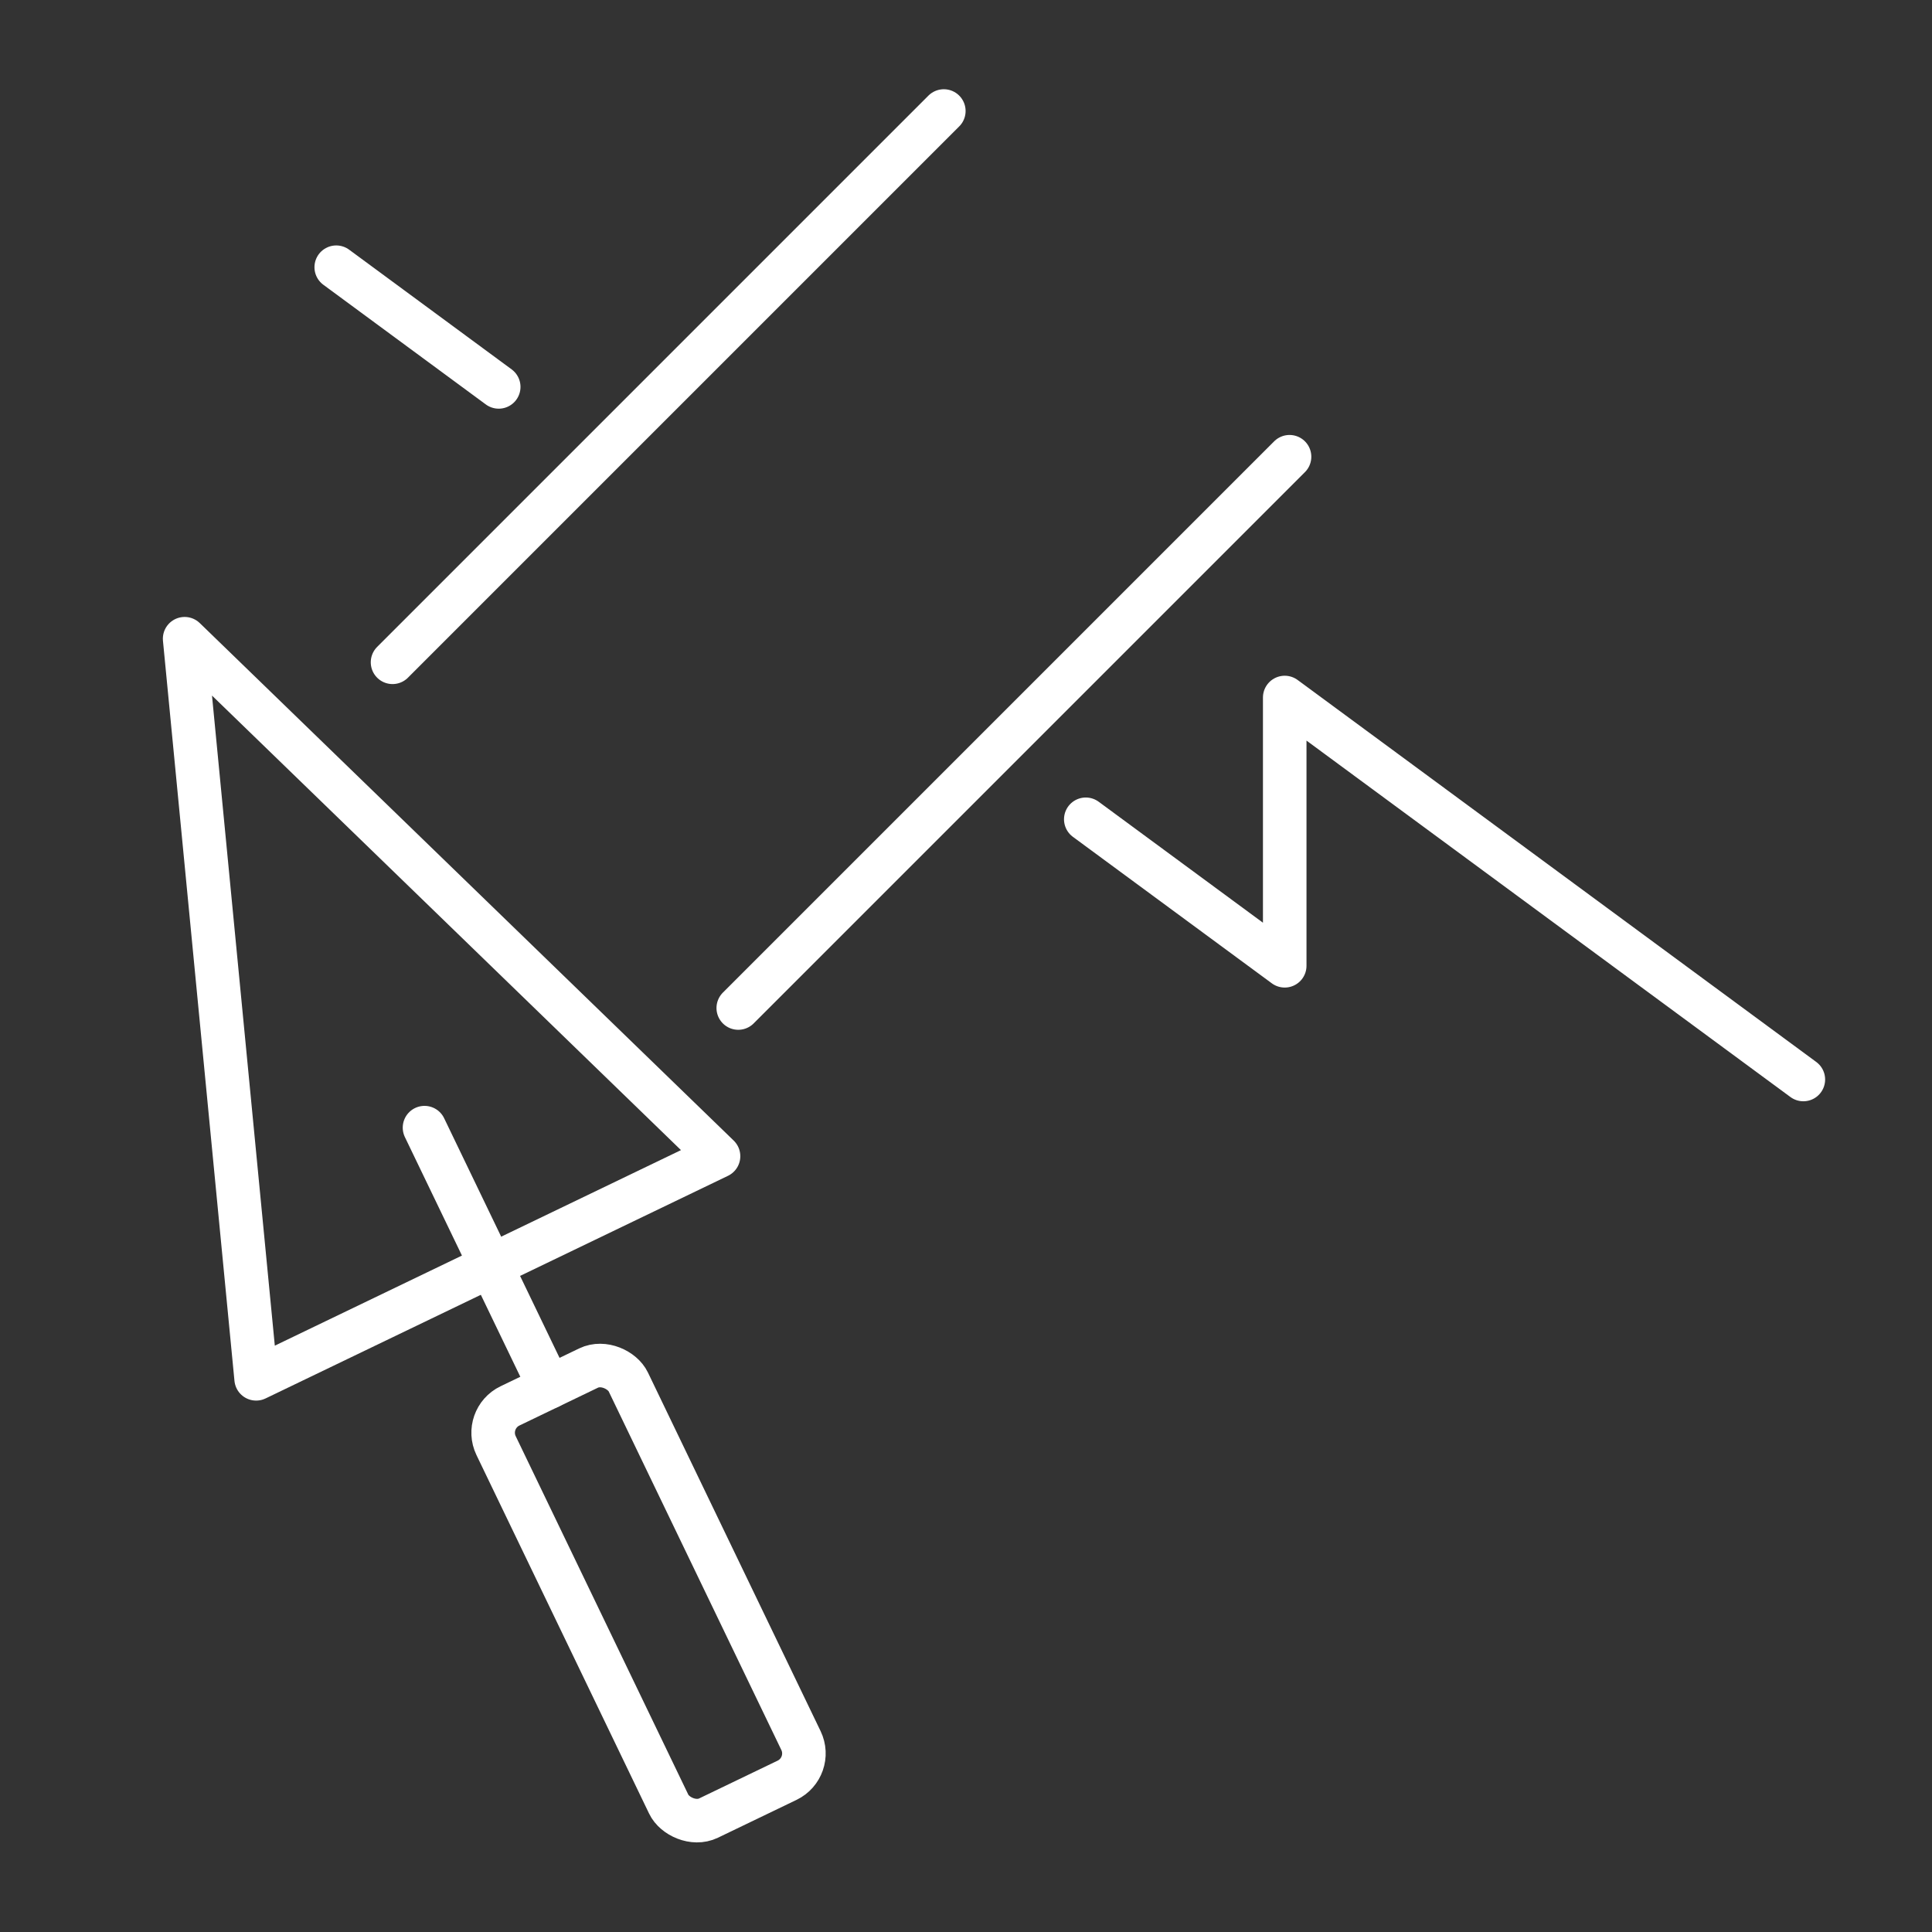
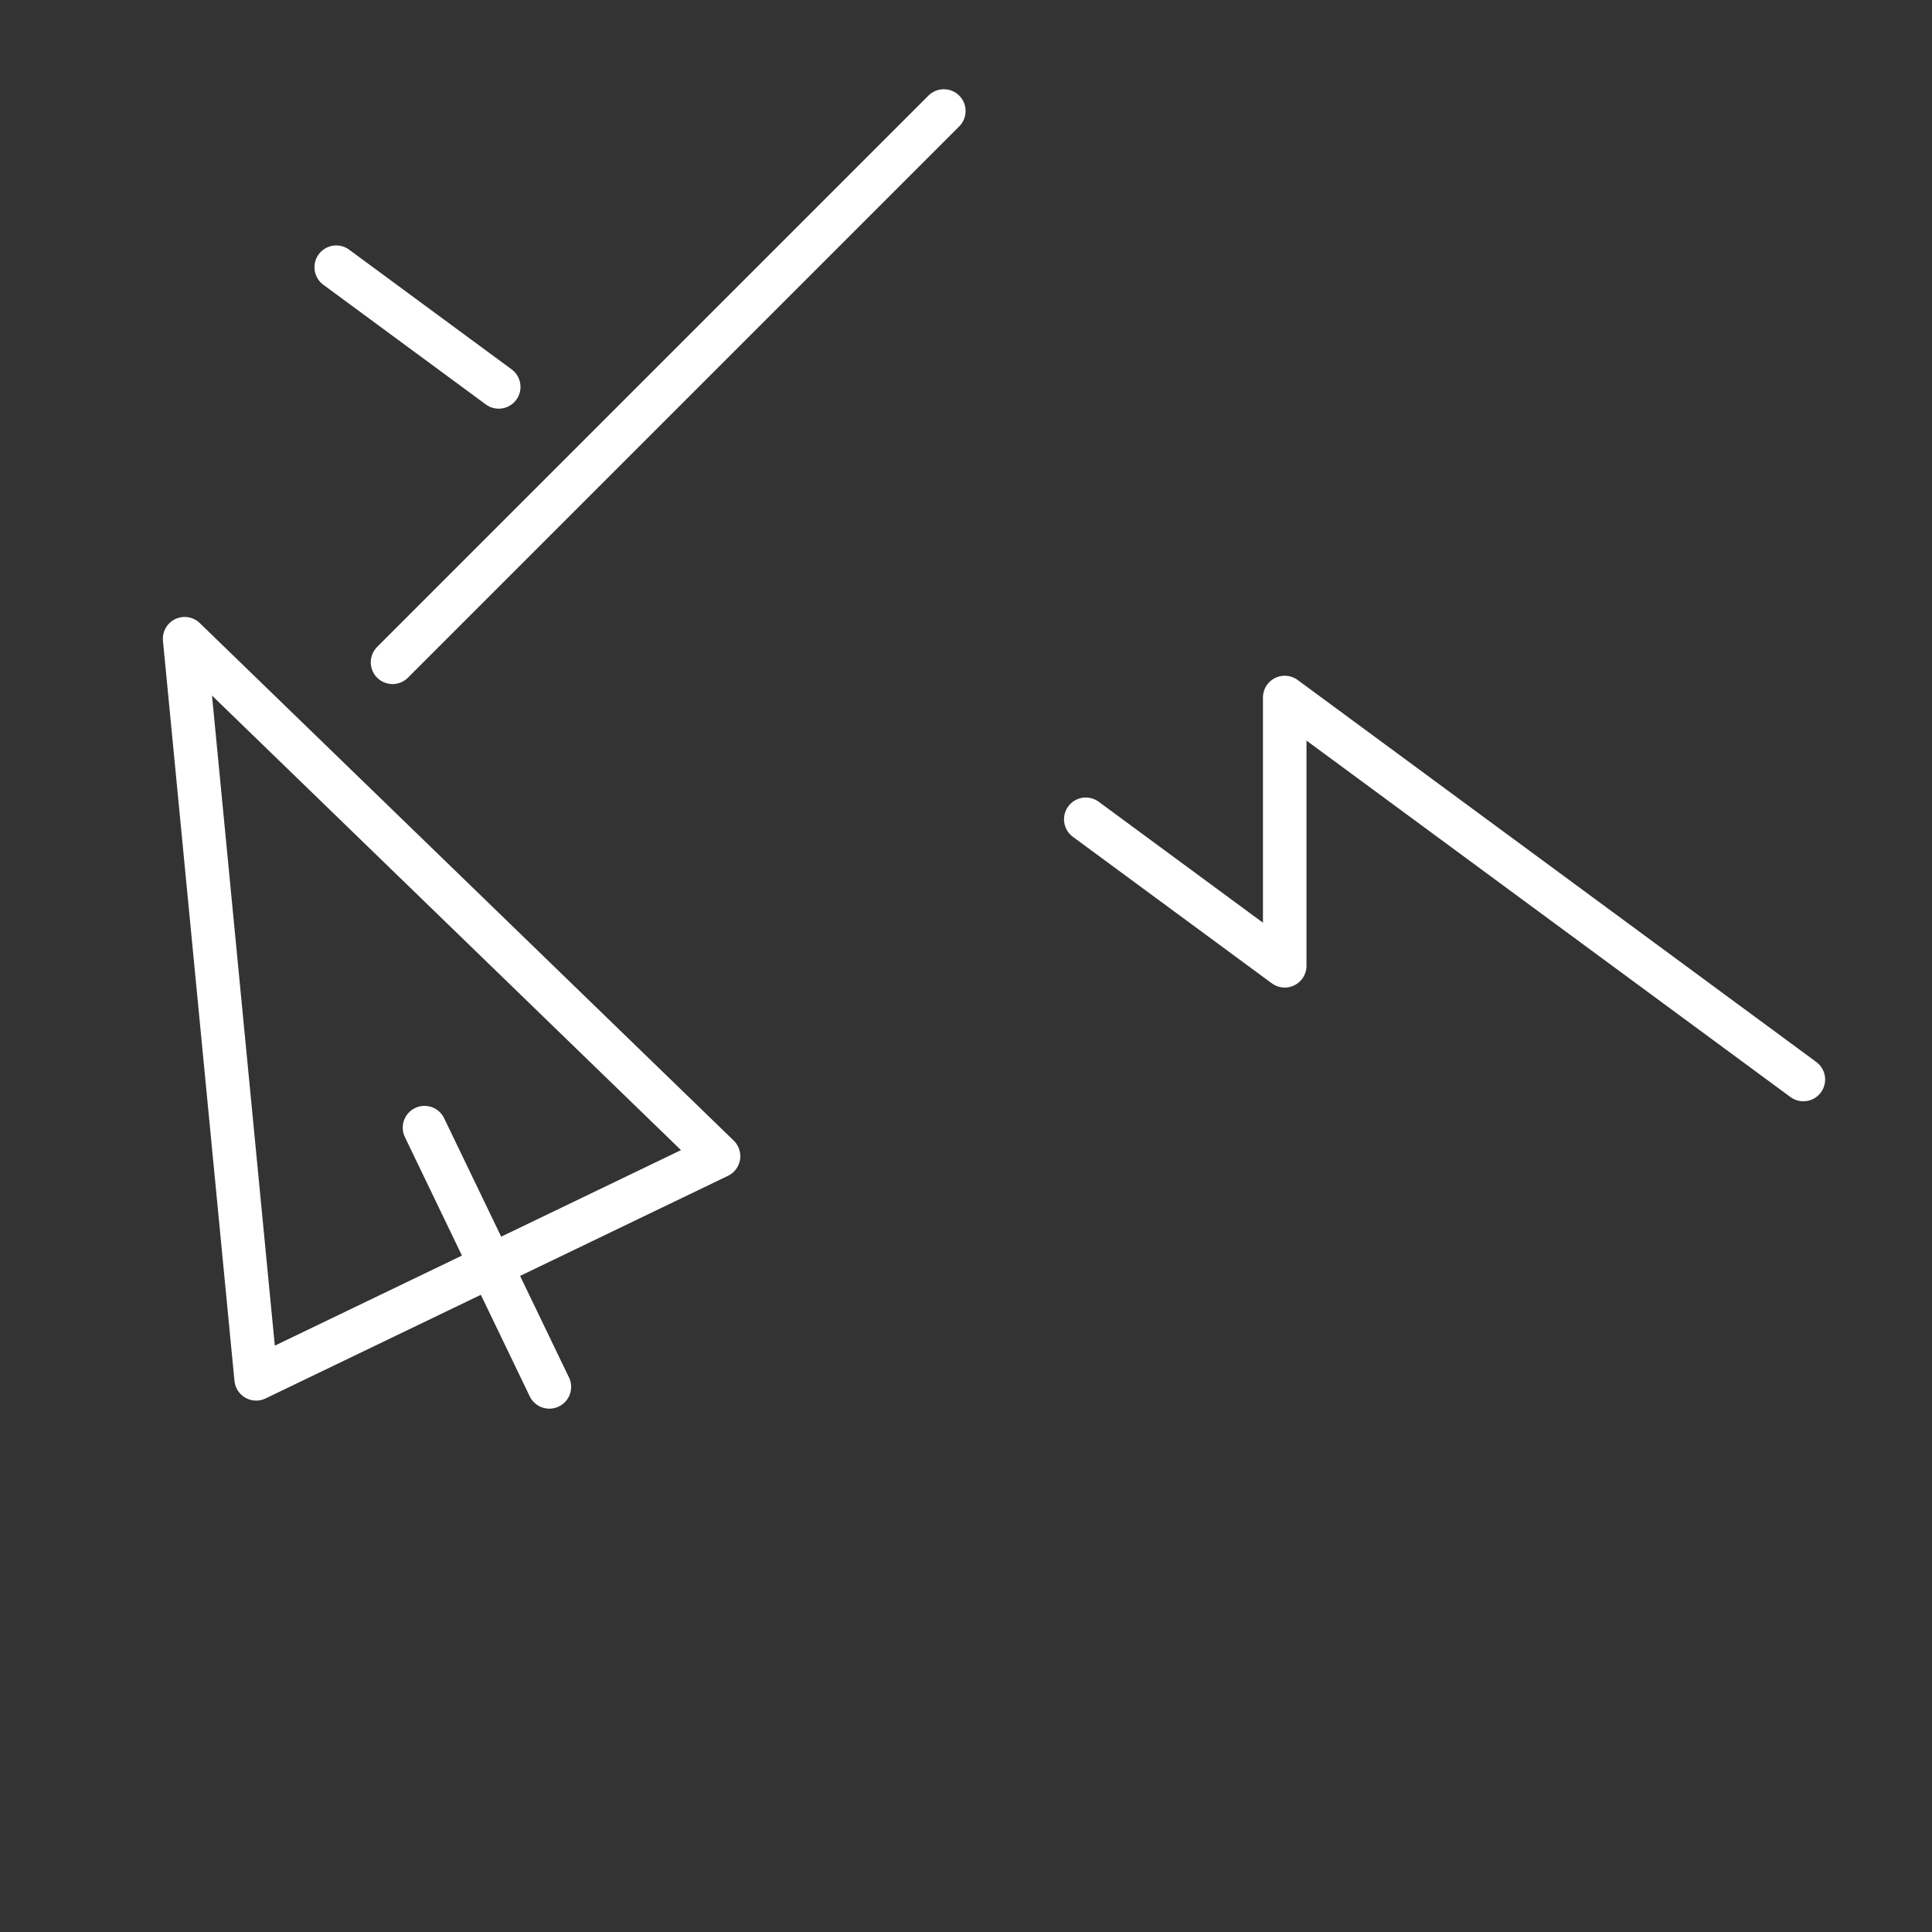
<svg xmlns="http://www.w3.org/2000/svg" id="Capa_1" data-name="Capa 1" viewBox="0 0 621.14 621.14">
  <rect x="0" y="0" width="621.14" height="621.14" fill="#333333" stroke="none" />
  <defs>
    <style>
      .cls-1 {
        fill: none;
        stroke: #fff;
        stroke-linecap: round;
        stroke-linejoin: round;
        stroke-width: 14px;
      }
    </style>
  </defs>
  <line class="cls-1" x1="160.34" y1="124.39" x2="108.1" y2="85.91" />
  <polyline class="cls-1" points="579.78 347.06 413.04 224.25 413.04 310.5 349.08 263.4" />
  <g>
    <line class="cls-1" x1="126.2" y1="212.93" x2="303.44" y2="35.69" />
-     <line class="cls-1" x1="414.59" y1="146.84" x2="237.35" y2="324.08" />
  </g>
  <g>
    <polygon class="cls-1" points="59.36 205.35 231.01 371.72 82.35 443.29 59.36 205.35" />
-     <rect class="cls-1" x="184.93" y="438.61" width="47.18" height="147.09" rx="9.57" ry="9.57" transform="translate(618.56 883.17) rotate(154.29)" />
    <line class="cls-1" x1="176.62" y1="445.89" x2="136.48" y2="362.54" />
  </g>
</svg>